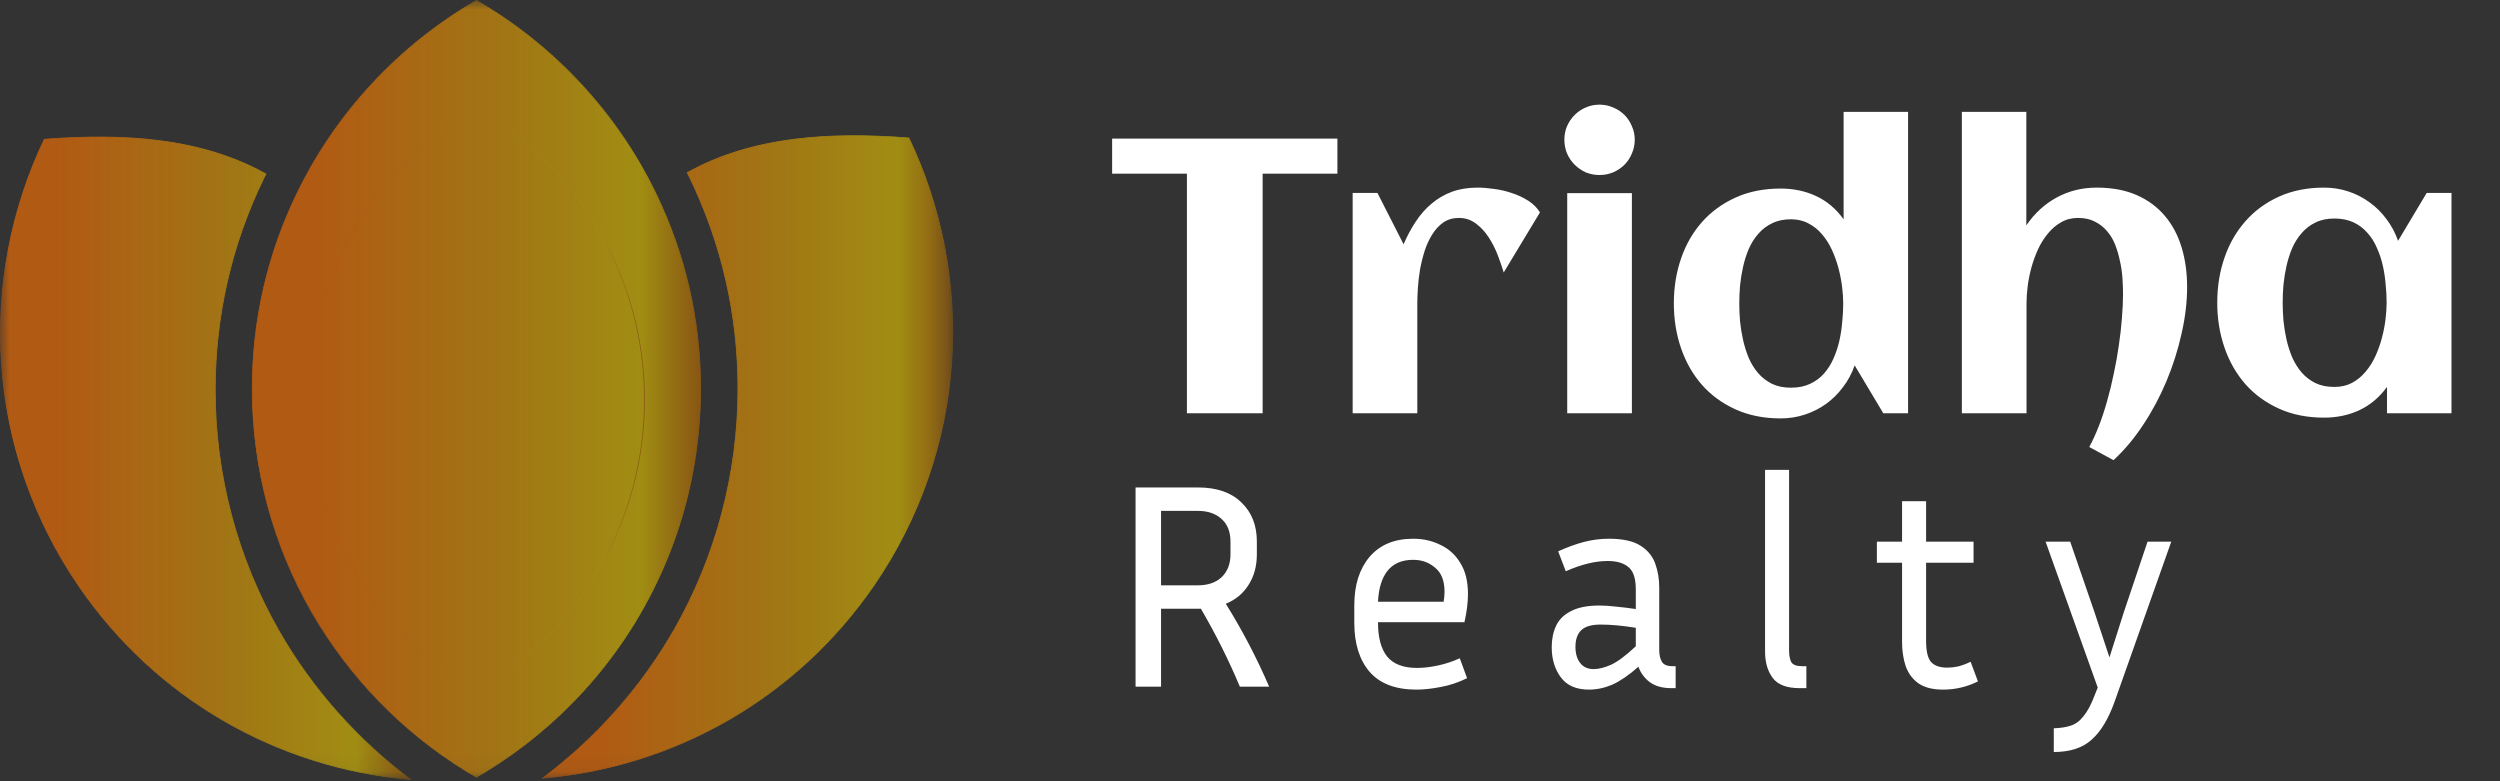
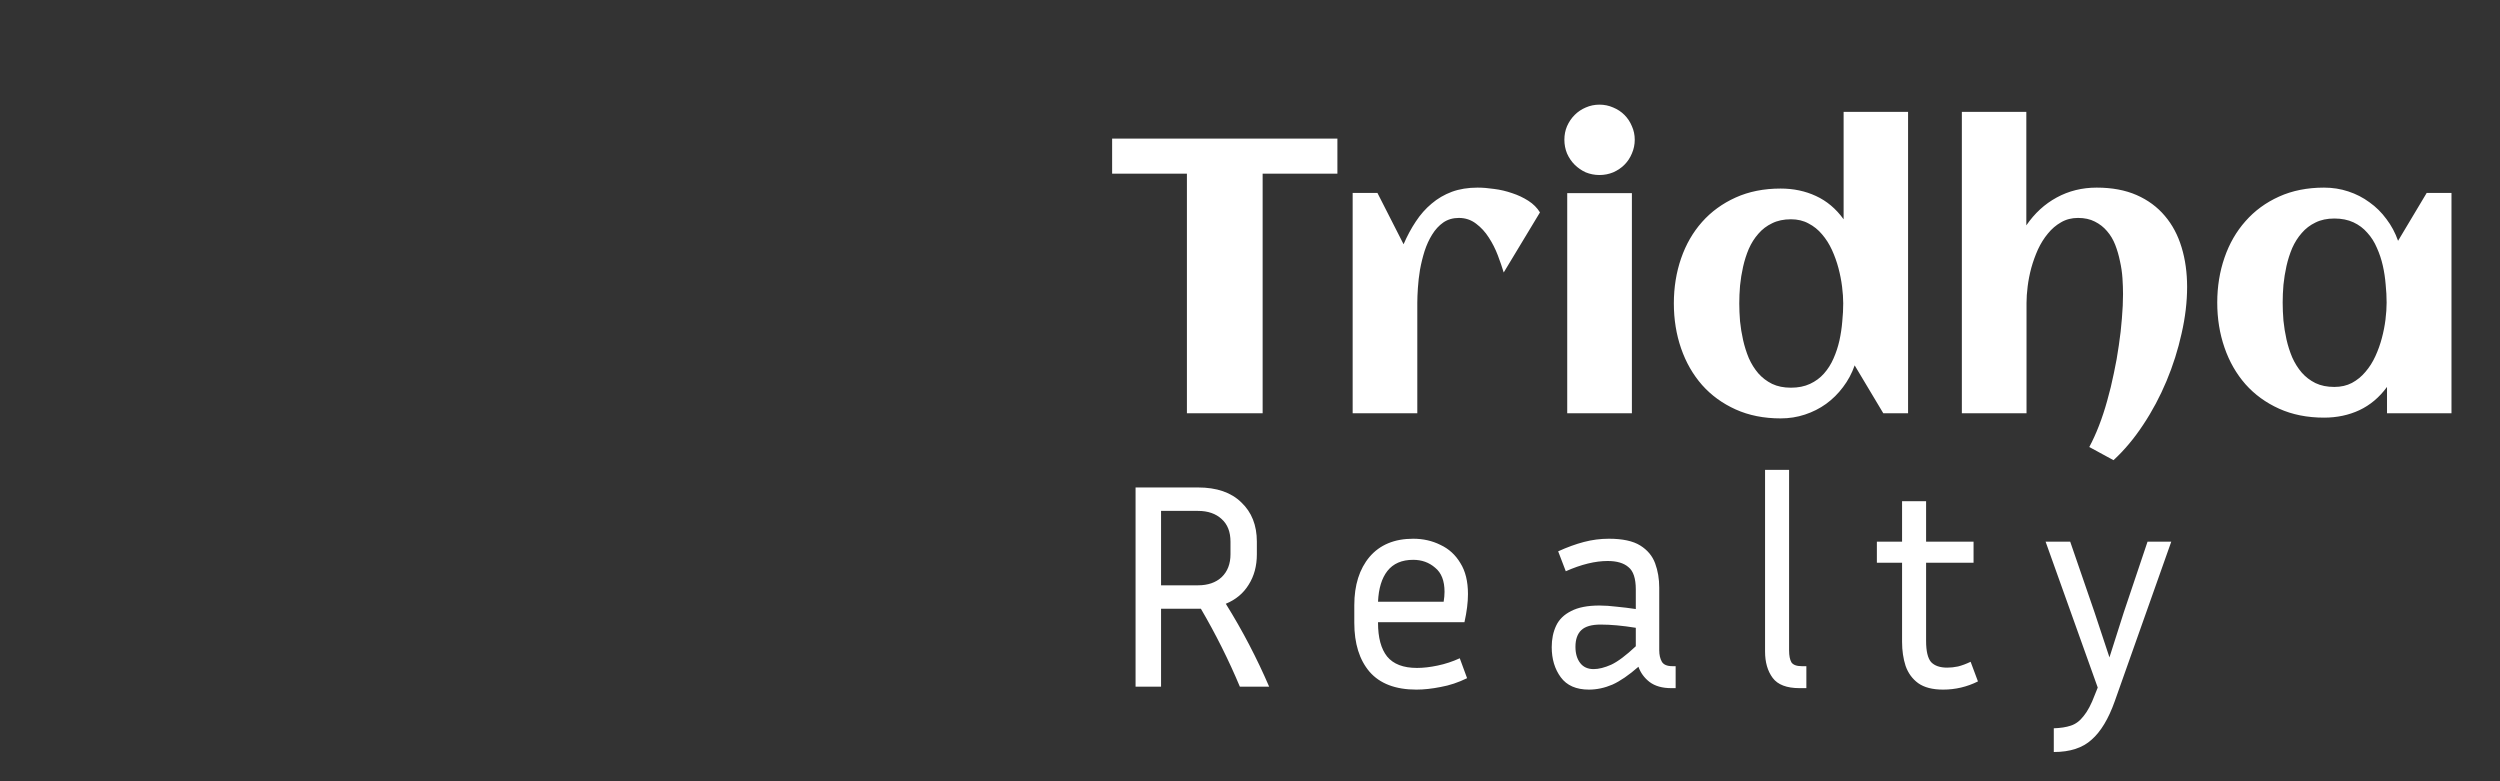
<svg xmlns="http://www.w3.org/2000/svg" width="128" height="40" viewBox="0 0 128 40" fill="none">
  <rect x="0" y="0" width="128" height="40" fill="#333333" stroke="none" />
  <mask id="mask0_600_186" style="mask-type:luminance" maskUnits="userSpaceOnUse" x="0" y="0" width="49" height="40">
-     <path d="M0 -2.95654e-05H48.802V39.937H0V-2.95654e-05Z" fill="white" />
-   </mask>
+     </mask>
  <g mask="url(#mask0_600_186)">
    <g opacity="0.62">
      <path d="M14.285 32.303C12.149 28.567 11.02 24.304 11.02 19.976C11.02 16.177 11.855 12.528 13.504 9.131C13.541 9.055 13.581 8.982 13.618 8.906C10.187 7 6.134 6.834 2.267 7.13C-1.149 14.285 -0.76 23.013 4.043 30.021C8.09 35.924 14.407 39.343 21.023 39.911C18.291 37.87 15.984 35.273 14.285 32.303Z" fill="url(#paint0_linear_600_186)" />
      <path d="M2.281 7.149C-1.234 14.521 -0.553 23.279 4.06 30.01C7.947 35.679 14.102 39.275 20.955 39.885C18.252 37.853 15.94 35.237 14.268 32.313C12.13 28.574 11 24.308 11 19.976C11 16.174 11.837 12.522 13.486 9.122C13.507 9.079 13.529 9.037 13.552 8.994C13.565 8.968 13.579 8.941 13.592 8.915C9.853 6.845 5.349 6.915 2.281 7.149ZM21.091 39.937L21.021 39.931C14.128 39.339 7.934 35.731 4.027 30.032C1.706 26.646 0.332 22.704 0.054 18.632C-0.217 14.678 0.542 10.698 2.25 7.122L2.255 7.112L2.266 7.11C4.505 6.939 6.416 6.959 8.109 7.172C10.224 7.439 12.029 8 13.628 8.889L13.645 8.898L13.636 8.915C13.62 8.948 13.604 8.98 13.586 9.012C13.565 9.055 13.543 9.097 13.522 9.14C11.875 12.534 11.04 16.18 11.04 19.976C11.04 24.301 12.168 28.56 14.303 32.293C15.983 35.232 18.311 37.861 21.035 39.895L21.091 39.937Z" fill="url(#paint1_linear_600_186)" />
      <path d="M46.534 7.062C42.667 6.766 38.614 6.932 35.183 8.838C35.221 8.914 35.261 8.987 35.297 9.063C36.946 12.46 37.782 16.109 37.782 19.908C37.782 24.237 36.652 28.499 34.517 32.235C32.819 35.204 30.513 37.8 27.777 39.843C34.394 39.275 40.71 35.857 44.757 29.953C49.561 22.945 49.95 14.217 46.534 7.062Z" fill="url(#paint2_linear_600_186)" />
-       <path d="M35.211 8.847C35.225 8.874 35.239 8.901 35.253 8.929C35.275 8.971 35.296 9.012 35.317 9.055C36.967 12.454 37.803 16.106 37.803 19.908C37.803 24.24 36.673 28.506 34.535 32.245C32.864 35.167 30.552 37.785 27.847 39.818C34.7 39.208 40.855 35.612 44.743 29.942C49.355 23.212 50.037 14.453 46.522 7.082C43.454 6.847 38.95 6.777 35.211 8.847ZM27.711 39.869L27.767 39.828C30.493 37.792 32.821 35.163 34.501 32.225C36.635 28.492 37.763 24.233 37.763 19.908C37.763 16.113 36.928 12.467 35.281 9.072C35.261 9.03 35.239 8.988 35.218 8.947C35.2 8.914 35.183 8.881 35.166 8.847L35.158 8.83L35.175 8.821C36.774 7.933 38.579 7.371 40.694 7.105C42.386 6.891 44.298 6.871 46.536 7.043L46.548 7.044L46.553 7.054C48.261 10.63 49.02 14.61 48.749 18.565C48.471 22.636 47.096 26.579 44.776 29.965C40.868 35.663 34.674 39.271 27.78 39.863L27.711 39.869Z" fill="url(#paint3_linear_600_186)" />
+       <path d="M35.211 8.847C35.225 8.874 35.239 8.901 35.253 8.929C35.275 8.971 35.296 9.012 35.317 9.055C36.967 12.454 37.803 16.106 37.803 19.908C37.803 24.24 36.673 28.506 34.535 32.245C32.864 35.167 30.552 37.785 27.847 39.818C34.7 39.208 40.855 35.612 44.743 29.942C49.355 23.212 50.037 14.453 46.522 7.082C43.454 6.847 38.95 6.777 35.211 8.847ZM27.711 39.869L27.767 39.828C30.493 37.792 32.821 35.163 34.501 32.225C36.635 28.492 37.763 24.233 37.763 19.908C37.763 16.113 36.928 12.467 35.281 9.072C35.261 9.03 35.239 8.988 35.218 8.947C35.2 8.914 35.183 8.881 35.166 8.847L35.158 8.83L35.175 8.821C36.774 7.933 38.579 7.371 40.694 7.105C42.386 6.891 44.298 6.871 46.536 7.043L46.548 7.044L46.553 7.054C48.471 22.636 47.096 26.579 44.776 29.965C40.868 35.663 34.674 39.271 27.78 39.863L27.711 39.869Z" fill="url(#paint3_linear_600_186)" />
      <path d="M24.392 0.024C20.427 2.317 17.214 5.762 15.207 9.899C13.738 12.924 12.914 16.32 12.914 19.908C12.914 28.189 17.297 35.444 23.871 39.48C24.043 39.587 24.217 39.69 24.392 39.792C24.567 39.69 24.741 39.587 24.913 39.48C26.762 38.345 28.438 36.955 29.892 35.36C33.606 31.282 35.87 25.86 35.87 19.908C35.87 16.32 35.046 12.925 33.577 9.899C31.57 5.762 28.357 2.317 24.392 0.024Z" fill="url(#paint4_linear_600_186)" />
-       <path d="M24.392 0.047C20.404 2.356 17.235 5.765 15.225 9.907C13.705 13.039 12.934 16.404 12.934 19.908C12.934 27.944 17.027 35.255 23.882 39.463C24.035 39.558 24.198 39.656 24.392 39.77C24.587 39.656 24.75 39.558 24.903 39.463C26.745 38.332 28.419 36.947 29.877 35.346C33.729 31.117 35.85 25.635 35.85 19.908C35.85 16.404 35.08 13.04 33.56 9.907L33.552 9.889C31.542 5.755 28.375 2.352 24.392 0.047ZM24.392 39.815L24.383 39.81C24.183 39.693 24.017 39.594 23.861 39.497C20.573 37.478 17.824 34.642 15.91 31.295C13.937 27.845 12.895 23.907 12.895 19.908C12.895 16.398 13.667 13.027 15.189 9.89C16.187 7.832 17.487 5.936 19.051 4.256C20.612 2.579 22.405 1.15 24.383 0.007L24.392 0.001L24.402 0.007C26.38 1.15 28.174 2.579 29.734 4.256C31.298 5.936 32.598 7.832 33.596 9.89L33.602 9.902C35.121 13.036 35.89 16.403 35.89 19.908C35.89 25.645 33.765 31.137 29.907 35.373C28.446 36.977 26.77 38.364 24.924 39.497C24.768 39.594 24.602 39.693 24.402 39.81L24.392 39.815Z" fill="url(#paint5_linear_600_186)" />
-       <path d="M24.39 5.584C21.401 7.314 19.026 9.87 17.519 12.975C16.38 15.324 15.802 17.847 15.802 20.474C15.802 26.499 18.87 31.98 24.01 35.135C24.124 35.207 24.245 35.279 24.39 35.364C24.53 35.282 24.655 35.207 24.771 35.135C26.152 34.287 27.407 33.249 28.5 32.049C31.388 28.878 32.979 24.767 32.979 20.474C32.979 17.846 32.401 15.323 31.262 12.975L31.253 12.957H31.253C29.746 9.861 27.374 7.312 24.39 5.584ZM24.39 35.41L24.381 35.404C24.231 35.317 24.106 35.242 23.989 35.169C21.523 33.655 19.46 31.527 18.025 29.017C16.544 26.428 15.762 23.474 15.762 20.474C15.762 17.84 16.341 15.312 17.483 12.958C18.995 9.842 21.38 7.278 24.381 5.543L24.39 5.537L24.401 5.543C27.401 7.278 29.786 9.842 31.298 12.958L31.3 12.962C32.441 15.315 33.019 17.842 33.019 20.474C33.019 24.777 31.425 28.898 28.53 32.075C27.434 33.278 26.177 34.319 24.792 35.169C24.673 35.243 24.545 35.32 24.401 35.404L24.39 35.41Z" fill="url(#paint6_linear_600_186)" />
    </g>
  </g>
  <path d="M64.647 21.158H60.77V8.893H56.941V7.096H68.475V8.893H64.647V21.158ZM78.846 10.875L76.99 13.951C76.912 13.691 76.811 13.398 76.688 13.072C76.564 12.747 76.411 12.444 76.228 12.164C76.046 11.878 75.828 11.64 75.574 11.451C75.32 11.256 75.027 11.158 74.695 11.158C74.389 11.158 74.122 11.236 73.894 11.393C73.673 11.549 73.484 11.754 73.328 12.008C73.172 12.255 73.042 12.539 72.938 12.857C72.84 13.17 72.762 13.489 72.703 13.815C72.651 14.134 72.615 14.443 72.596 14.742C72.576 15.035 72.566 15.289 72.566 15.504V21.158H69.256V9.879H70.525L71.863 12.506C72.046 12.083 72.254 11.695 72.488 11.344C72.723 10.986 72.993 10.68 73.299 10.426C73.605 10.165 73.95 9.964 74.334 9.82C74.725 9.677 75.164 9.606 75.652 9.606C75.906 9.606 76.189 9.628 76.502 9.674C76.814 9.713 77.12 9.785 77.42 9.889C77.719 9.986 77.996 10.117 78.25 10.279C78.504 10.442 78.703 10.641 78.846 10.875ZM83.699 7.154C83.699 7.402 83.65 7.636 83.553 7.858C83.462 8.079 83.335 8.271 83.172 8.434C83.009 8.596 82.817 8.727 82.596 8.824C82.374 8.915 82.14 8.961 81.893 8.961C81.645 8.961 81.411 8.915 81.189 8.824C80.975 8.727 80.786 8.596 80.623 8.434C80.46 8.271 80.33 8.079 80.232 7.858C80.141 7.636 80.096 7.402 80.096 7.154C80.096 6.907 80.141 6.676 80.232 6.461C80.33 6.24 80.46 6.048 80.623 5.885C80.786 5.722 80.975 5.595 81.189 5.504C81.411 5.406 81.645 5.358 81.893 5.358C82.14 5.358 82.374 5.406 82.596 5.504C82.817 5.595 83.009 5.722 83.172 5.885C83.335 6.048 83.462 6.24 83.553 6.461C83.65 6.676 83.699 6.907 83.699 7.154ZM83.553 21.158H80.242V9.889H83.553V21.158ZM97.693 21.158H96.424L94.959 18.707C94.816 19.117 94.617 19.488 94.363 19.82C94.116 20.152 93.826 20.439 93.494 20.68C93.169 20.914 92.807 21.096 92.41 21.227C92.019 21.357 91.606 21.422 91.17 21.422C90.311 21.422 89.542 21.269 88.865 20.963C88.188 20.657 87.615 20.24 87.147 19.713C86.678 19.179 86.32 18.554 86.072 17.838C85.825 17.122 85.701 16.354 85.701 15.533C85.701 14.713 85.825 13.945 86.072 13.229C86.32 12.512 86.678 11.891 87.147 11.363C87.615 10.836 88.188 10.419 88.865 10.113C89.542 9.807 90.311 9.654 91.17 9.654C91.828 9.654 92.43 9.781 92.977 10.035C93.53 10.289 94.002 10.686 94.393 11.227V5.729H97.693V21.158ZM94.373 15.533C94.373 15.273 94.353 14.986 94.314 14.674C94.275 14.361 94.213 14.046 94.129 13.727C94.044 13.408 93.934 13.098 93.797 12.799C93.66 12.499 93.491 12.232 93.289 11.998C93.094 11.764 92.863 11.578 92.596 11.441C92.335 11.298 92.036 11.227 91.697 11.227C91.326 11.227 91.004 11.295 90.731 11.432C90.457 11.562 90.223 11.741 90.027 11.969C89.832 12.19 89.669 12.447 89.539 12.74C89.415 13.033 89.318 13.339 89.246 13.658C89.174 13.977 89.122 14.3 89.09 14.625C89.064 14.944 89.051 15.247 89.051 15.533C89.051 15.82 89.064 16.126 89.09 16.451C89.122 16.77 89.174 17.089 89.246 17.408C89.318 17.727 89.415 18.037 89.539 18.336C89.669 18.629 89.832 18.889 90.027 19.117C90.223 19.339 90.457 19.518 90.731 19.654C91.004 19.785 91.326 19.85 91.697 19.85C92.068 19.85 92.394 19.785 92.674 19.654C92.954 19.524 93.191 19.348 93.387 19.127C93.588 18.899 93.751 18.642 93.875 18.356C94.005 18.063 94.106 17.757 94.178 17.438C94.249 17.112 94.298 16.787 94.324 16.461C94.357 16.136 94.373 15.826 94.373 15.533ZM111.98 14.694C111.98 15.455 111.886 16.25 111.697 17.076C111.515 17.903 111.258 18.714 110.926 19.508C110.594 20.302 110.197 21.048 109.734 21.744C109.272 22.447 108.764 23.053 108.211 23.561L106.971 22.887C107.146 22.561 107.312 22.197 107.469 21.793C107.625 21.389 107.765 20.963 107.889 20.514C108.019 20.058 108.133 19.589 108.23 19.108C108.335 18.626 108.419 18.151 108.484 17.682C108.556 17.206 108.608 16.747 108.641 16.305C108.68 15.856 108.699 15.439 108.699 15.055C108.699 14.801 108.689 14.531 108.67 14.244C108.65 13.951 108.608 13.662 108.543 13.375C108.484 13.082 108.403 12.802 108.299 12.535C108.195 12.268 108.055 12.034 107.879 11.832C107.71 11.63 107.501 11.468 107.254 11.344C107.013 11.22 106.727 11.158 106.395 11.158C106.069 11.158 105.779 11.233 105.525 11.383C105.271 11.526 105.047 11.718 104.852 11.959C104.656 12.194 104.487 12.464 104.344 12.77C104.207 13.076 104.093 13.391 104.002 13.717C103.917 14.036 103.855 14.352 103.816 14.664C103.777 14.977 103.758 15.257 103.758 15.504V21.158H100.447V5.729H103.748V11.539C104.171 10.921 104.689 10.445 105.301 10.113C105.919 9.775 106.603 9.606 107.352 9.606C108.133 9.606 108.813 9.733 109.393 9.986C109.972 10.24 110.454 10.595 110.838 11.051C111.222 11.5 111.508 12.037 111.697 12.662C111.886 13.281 111.98 13.958 111.98 14.694ZM125.516 21.158H122.215V19.811C121.824 20.345 121.352 20.742 120.799 21.002C120.252 21.256 119.65 21.383 118.992 21.383C118.133 21.383 117.365 21.23 116.688 20.924C116.01 20.618 115.438 20.201 114.969 19.674C114.5 19.14 114.142 18.515 113.895 17.799C113.647 17.083 113.523 16.315 113.523 15.494C113.523 14.674 113.647 13.906 113.895 13.19C114.142 12.473 114.5 11.852 114.969 11.324C115.438 10.79 116.01 10.371 116.688 10.065C117.365 9.759 118.133 9.606 118.992 9.606C119.428 9.606 119.842 9.671 120.232 9.801C120.63 9.931 120.991 10.117 121.316 10.357C121.648 10.592 121.938 10.878 122.186 11.217C122.439 11.549 122.638 11.92 122.781 12.33L124.246 9.879H125.516V21.158ZM122.195 15.494C122.195 15.201 122.179 14.892 122.146 14.566C122.12 14.241 122.072 13.919 122 13.6C121.928 13.281 121.827 12.978 121.697 12.691C121.574 12.399 121.411 12.141 121.209 11.92C121.014 11.692 120.776 11.513 120.496 11.383C120.216 11.253 119.891 11.188 119.52 11.188C119.148 11.188 118.826 11.256 118.553 11.393C118.279 11.523 118.045 11.702 117.85 11.93C117.654 12.151 117.492 12.408 117.361 12.701C117.238 12.994 117.14 13.3 117.068 13.619C116.997 13.938 116.945 14.261 116.912 14.586C116.886 14.905 116.873 15.208 116.873 15.494C116.873 15.781 116.886 16.087 116.912 16.412C116.945 16.738 116.997 17.06 117.068 17.379C117.14 17.698 117.238 18.004 117.361 18.297C117.492 18.59 117.654 18.85 117.85 19.078C118.045 19.3 118.279 19.479 118.553 19.615C118.826 19.746 119.148 19.811 119.52 19.811C119.858 19.811 120.158 19.742 120.418 19.606C120.685 19.462 120.916 19.274 121.111 19.039C121.313 18.805 121.482 18.538 121.619 18.238C121.756 17.939 121.867 17.63 121.951 17.311C122.036 16.992 122.098 16.676 122.137 16.363C122.176 16.044 122.195 15.755 122.195 15.494ZM59.446 31.168V35.158H58.141V24.958H61.336C62.296 24.958 63.036 25.213 63.556 25.723C64.086 26.223 64.351 26.893 64.351 27.733V28.378C64.351 28.978 64.211 29.498 63.931 29.938C63.661 30.378 63.271 30.703 62.761 30.913C63.191 31.603 63.591 32.303 63.961 33.013C64.331 33.723 64.671 34.438 64.981 35.158H63.481C62.911 33.798 62.246 32.468 61.486 31.168H59.446ZM61.336 26.158H59.446V29.968H61.336C61.846 29.968 62.251 29.828 62.551 29.548C62.851 29.258 63.001 28.868 63.001 28.378V27.733C63.001 27.233 62.851 26.848 62.551 26.578C62.251 26.298 61.846 26.158 61.336 26.158ZM75.115 34.723C74.665 34.943 74.215 35.093 73.765 35.173C73.315 35.263 72.9 35.308 72.52 35.308C71.45 35.308 70.65 35.003 70.12 34.393C69.6 33.783 69.34 32.948 69.34 31.888V30.988C69.34 29.958 69.6 29.133 70.12 28.513C70.65 27.893 71.395 27.583 72.355 27.583C72.865 27.583 73.33 27.688 73.75 27.898C74.18 28.098 74.52 28.408 74.77 28.828C75.03 29.238 75.16 29.768 75.16 30.418C75.16 30.838 75.1 31.318 74.98 31.858H70.555V31.888C70.555 32.648 70.71 33.223 71.02 33.613C71.34 34.003 71.85 34.198 72.55 34.198C72.87 34.198 73.22 34.158 73.6 34.078C73.99 33.998 74.37 33.873 74.74 33.703L75.115 34.723ZM72.355 28.663C71.775 28.663 71.335 28.853 71.035 29.233C70.745 29.603 70.585 30.128 70.555 30.808H73.915C73.945 30.628 73.96 30.458 73.96 30.298C73.96 29.738 73.8 29.328 73.48 29.068C73.17 28.798 72.795 28.663 72.355 28.663ZM85.568 35.233C85.108 35.233 84.738 35.128 84.458 34.918C84.188 34.708 83.998 34.448 83.888 34.138C83.398 34.568 82.953 34.873 82.553 35.053C82.153 35.223 81.753 35.308 81.353 35.308C80.703 35.308 80.223 35.098 79.913 34.678C79.603 34.258 79.448 33.743 79.448 33.133C79.448 32.723 79.523 32.358 79.673 32.038C79.823 31.718 80.078 31.468 80.438 31.288C80.798 31.098 81.283 31.003 81.893 31.003C82.163 31.003 82.458 31.023 82.778 31.063C83.098 31.093 83.423 31.133 83.753 31.183V30.178C83.753 29.618 83.628 29.238 83.378 29.038C83.138 28.828 82.783 28.723 82.313 28.723C81.673 28.723 80.958 28.898 80.168 29.248L79.778 28.228C80.238 28.018 80.678 27.858 81.098 27.748C81.518 27.638 81.943 27.583 82.373 27.583C83.073 27.583 83.608 27.698 83.978 27.928C84.348 28.158 84.603 28.463 84.743 28.843C84.883 29.223 84.953 29.638 84.953 30.088V33.298C84.953 33.528 84.998 33.723 85.088 33.883C85.178 34.033 85.358 34.108 85.628 34.108H85.793V35.233H85.568ZM80.663 33.118C80.663 33.458 80.743 33.733 80.903 33.943C81.063 34.153 81.293 34.258 81.593 34.258C81.853 34.258 82.153 34.183 82.493 34.033C82.833 33.873 83.253 33.558 83.753 33.088V32.143C83.073 32.033 82.473 31.978 81.953 31.978C81.493 31.978 81.163 32.073 80.963 32.263C80.763 32.453 80.663 32.738 80.663 33.118ZM90.371 33.358V24.058H91.601V33.298C91.601 33.568 91.641 33.773 91.721 33.913C91.811 34.043 91.986 34.108 92.246 34.108H92.486V35.233H92.141C91.481 35.233 91.021 35.058 90.761 34.708C90.501 34.358 90.371 33.908 90.371 33.358ZM101.271 34.888C100.711 35.168 100.116 35.308 99.486 35.308C98.946 35.308 98.521 35.198 98.211 34.978C97.911 34.758 97.696 34.463 97.566 34.093C97.446 33.723 97.386 33.313 97.386 32.863V28.813H96.096V27.733H97.386V25.663H98.616V27.733H101.046V28.813H98.616V32.818C98.616 33.338 98.701 33.698 98.871 33.898C99.051 34.088 99.326 34.183 99.696 34.183C99.876 34.183 100.061 34.163 100.251 34.123C100.451 34.073 100.666 33.993 100.896 33.883L101.271 34.888ZM108.274 35.908C107.954 36.808 107.559 37.463 107.089 37.873C106.629 38.293 105.984 38.503 105.154 38.503V37.288C105.494 37.278 105.784 37.233 106.024 37.153C106.274 37.073 106.494 36.908 106.684 36.658C106.884 36.418 107.074 36.058 107.254 35.578L107.404 35.203L104.734 27.733H105.994L107.239 31.348L108.004 33.658L108.739 31.348L109.954 27.733H111.169L108.274 35.908Z" fill="white" />
  <defs>
    <linearGradient id="paint0_linear_600_186" x1="0.019" y1="23.463" x2="21.023" y2="23.463" gradientUnits="userSpaceOnUse">
      <stop stop-color="#FF7300" />
      <stop offset="0.139" stop-color="#FF7300" />
      <stop offset="0.552" stop-color="#E59E03" />
      <stop offset="0.865" stop-color="#E5C500" />
      <stop offset="0.994" stop-color="#BF6F00" />
      <stop offset="1" stop-color="#BF6F00" />
    </linearGradient>
    <linearGradient id="paint1_linear_600_186" x1="-7.215e-05" y1="23.466" x2="21.091" y2="23.466" gradientUnits="userSpaceOnUse">
      <stop stop-color="#FF7300" />
      <stop offset="0.139" stop-color="#FF7300" />
      <stop offset="0.552" stop-color="#E59E03" />
      <stop offset="0.865" stop-color="#E5C500" />
      <stop offset="0.994" stop-color="#BF6F00" />
      <stop offset="1" stop-color="#BF6F00" />
    </linearGradient>
    <linearGradient id="paint2_linear_600_186" x1="27.778" y1="23.395" x2="48.781" y2="23.395" gradientUnits="userSpaceOnUse">
      <stop stop-color="#FF7300" />
      <stop offset="0.139" stop-color="#FF7300" />
      <stop offset="0.552" stop-color="#E59E03" />
      <stop offset="0.865" stop-color="#E5C500" />
      <stop offset="0.994" stop-color="#BF6F00" />
      <stop offset="1" stop-color="#BF6F00" />
    </linearGradient>
    <linearGradient id="paint3_linear_600_186" x1="27.711" y1="23.398" x2="48.803" y2="23.398" gradientUnits="userSpaceOnUse">
      <stop stop-color="#FF7300" />
      <stop offset="0.139" stop-color="#FF7300" />
      <stop offset="0.552" stop-color="#E59E03" />
      <stop offset="0.865" stop-color="#E5C500" />
      <stop offset="0.994" stop-color="#BF6F00" />
      <stop offset="1" stop-color="#BF6F00" />
    </linearGradient>
    <linearGradient id="paint4_linear_600_186" x1="12.914" y1="19.908" x2="35.87" y2="19.908" gradientUnits="userSpaceOnUse">
      <stop stop-color="#FF7300" />
      <stop offset="0.139" stop-color="#FF7300" />
      <stop offset="0.552" stop-color="#E59E03" />
      <stop offset="0.865" stop-color="#E5C500" />
      <stop offset="0.994" stop-color="#BF6F00" />
      <stop offset="1" stop-color="#BF6F00" />
    </linearGradient>
    <linearGradient id="paint5_linear_600_186" x1="12.895" y1="19.908" x2="35.89" y2="19.908" gradientUnits="userSpaceOnUse">
      <stop stop-color="#FF7300" />
      <stop offset="0.139" stop-color="#FF7300" />
      <stop offset="0.552" stop-color="#E59E03" />
      <stop offset="0.865" stop-color="#E5C500" />
      <stop offset="0.994" stop-color="#BF6F00" />
      <stop offset="1" stop-color="#BF6F00" />
    </linearGradient>
    <linearGradient id="paint6_linear_600_186" x1="15.762" y1="20.474" x2="33.019" y2="20.474" gradientUnits="userSpaceOnUse">
      <stop stop-color="#FF7300" />
      <stop offset="0.139" stop-color="#FF7300" />
      <stop offset="0.552" stop-color="#E59E03" />
      <stop offset="0.865" stop-color="#E5C500" />
      <stop offset="0.994" stop-color="#BF6F00" />
      <stop offset="1" stop-color="#BF6F00" />
    </linearGradient>
  </defs>
</svg>